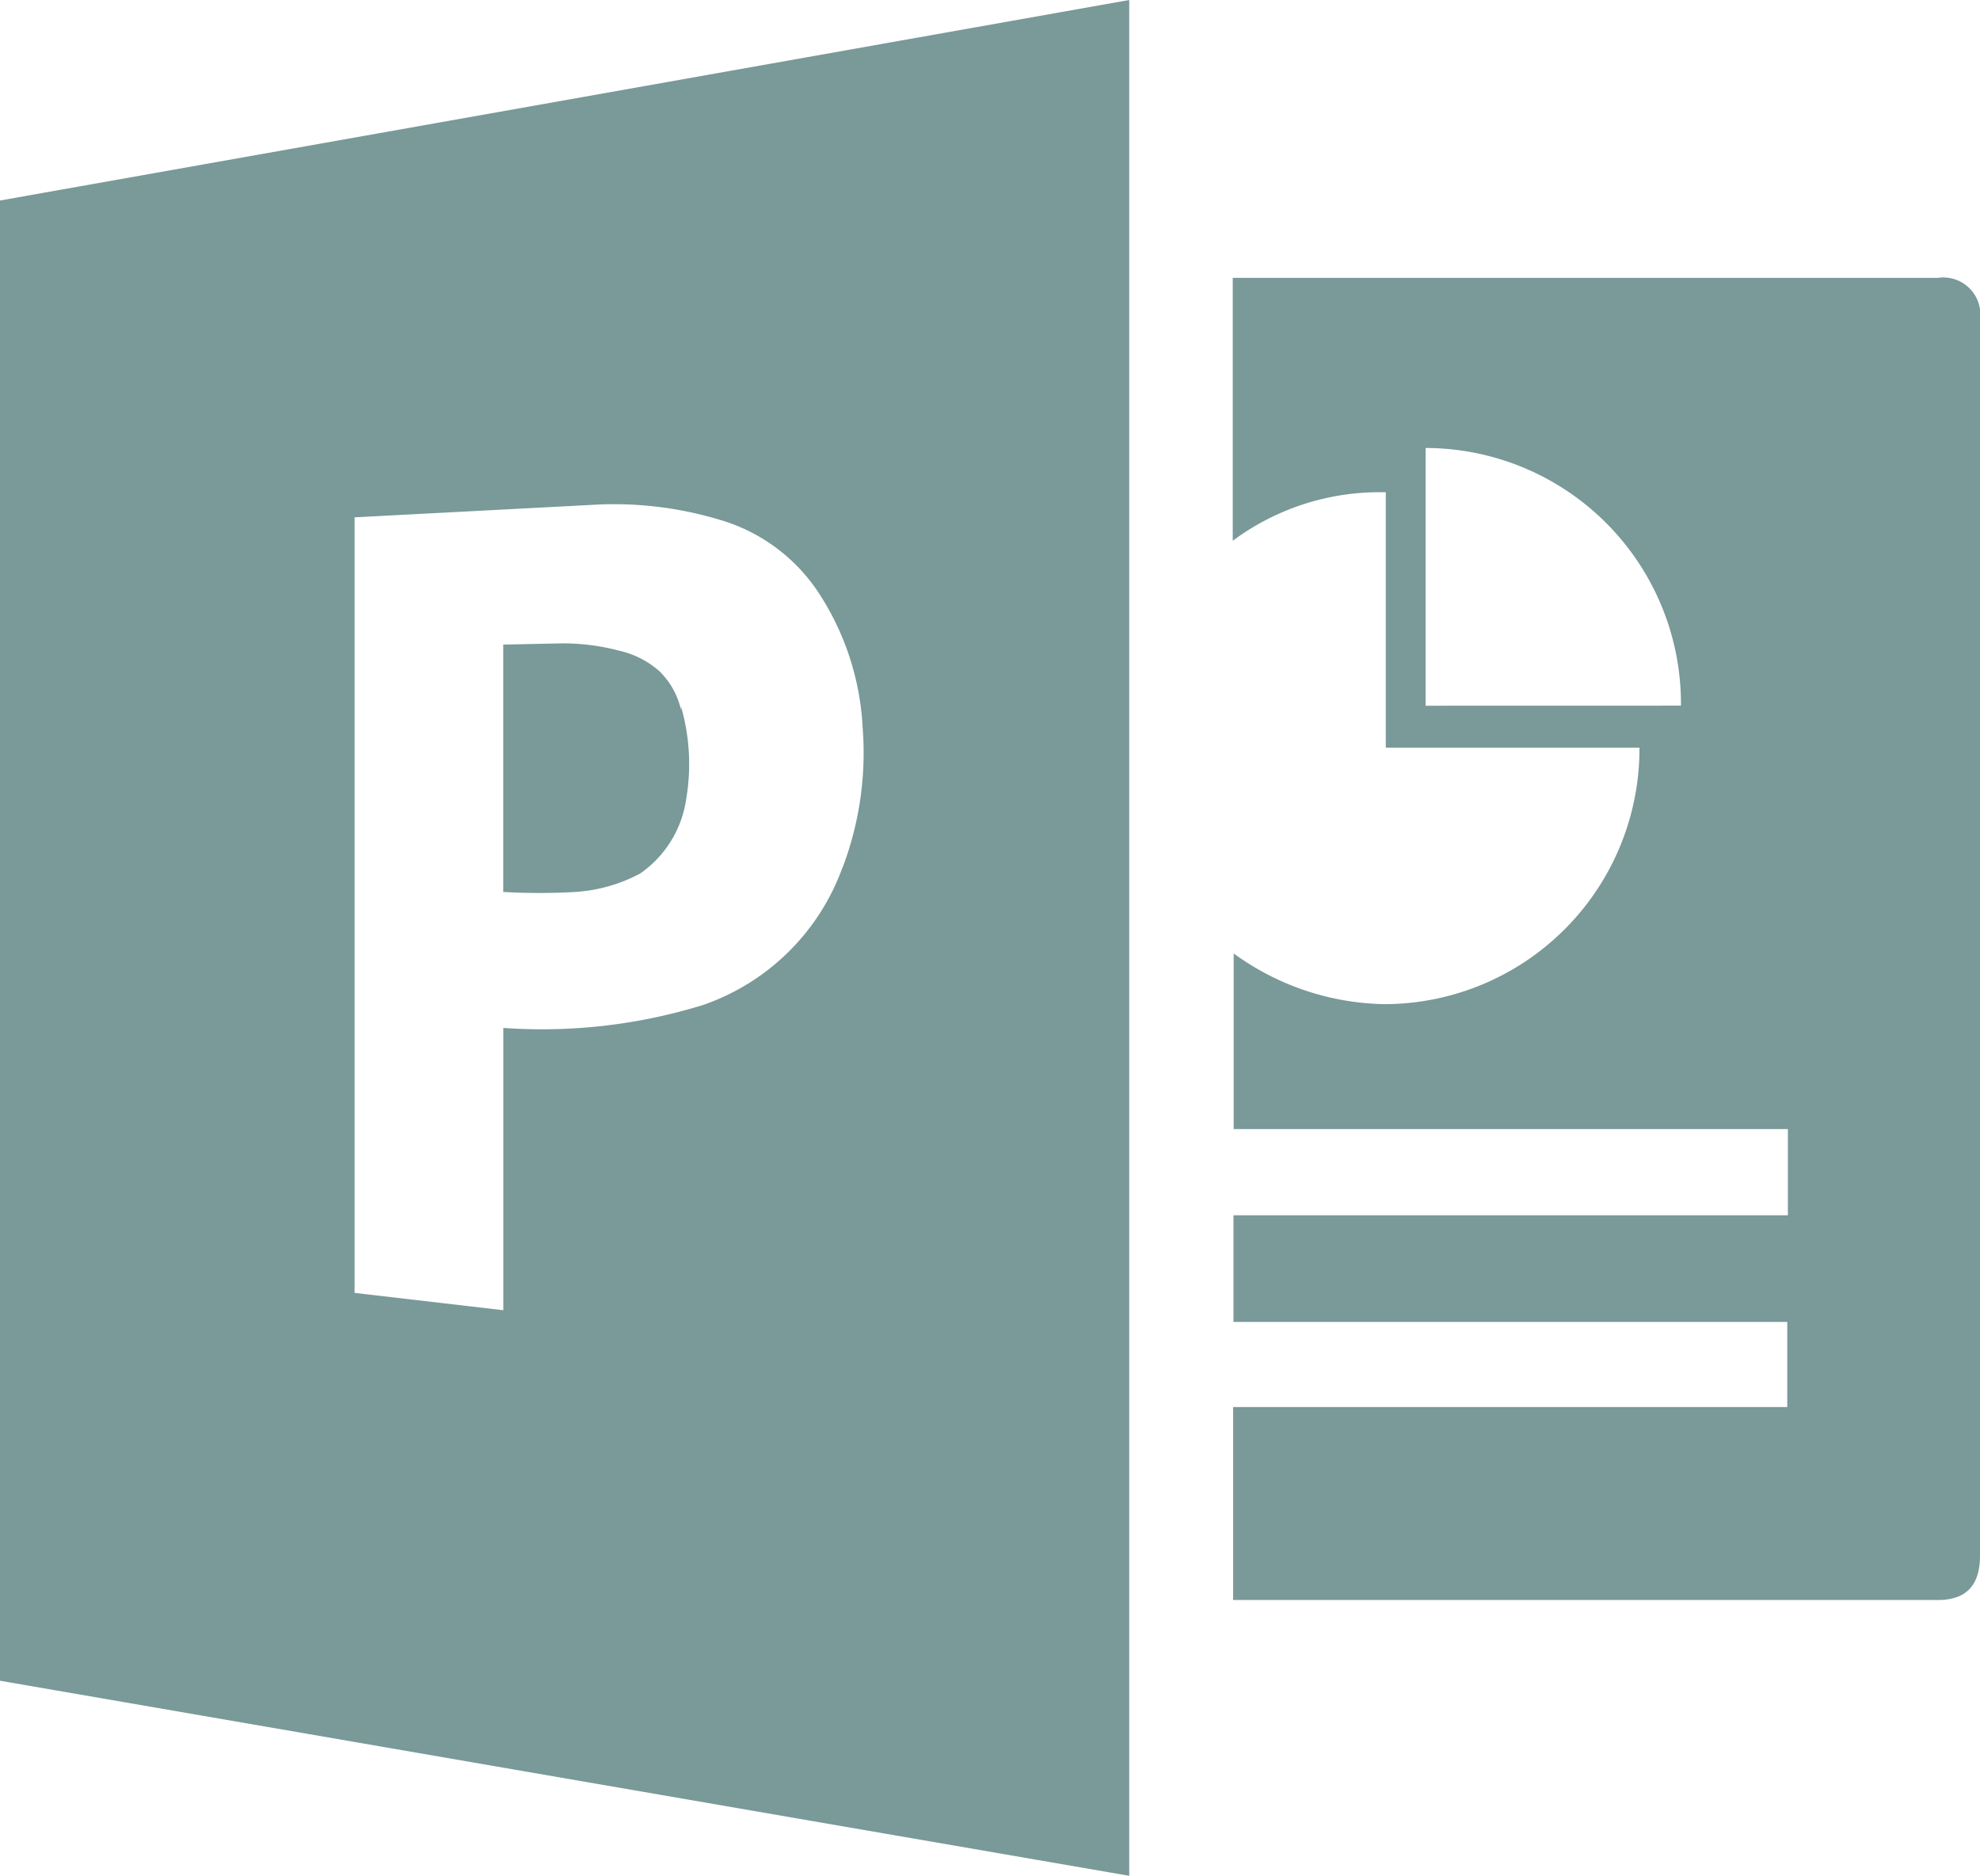
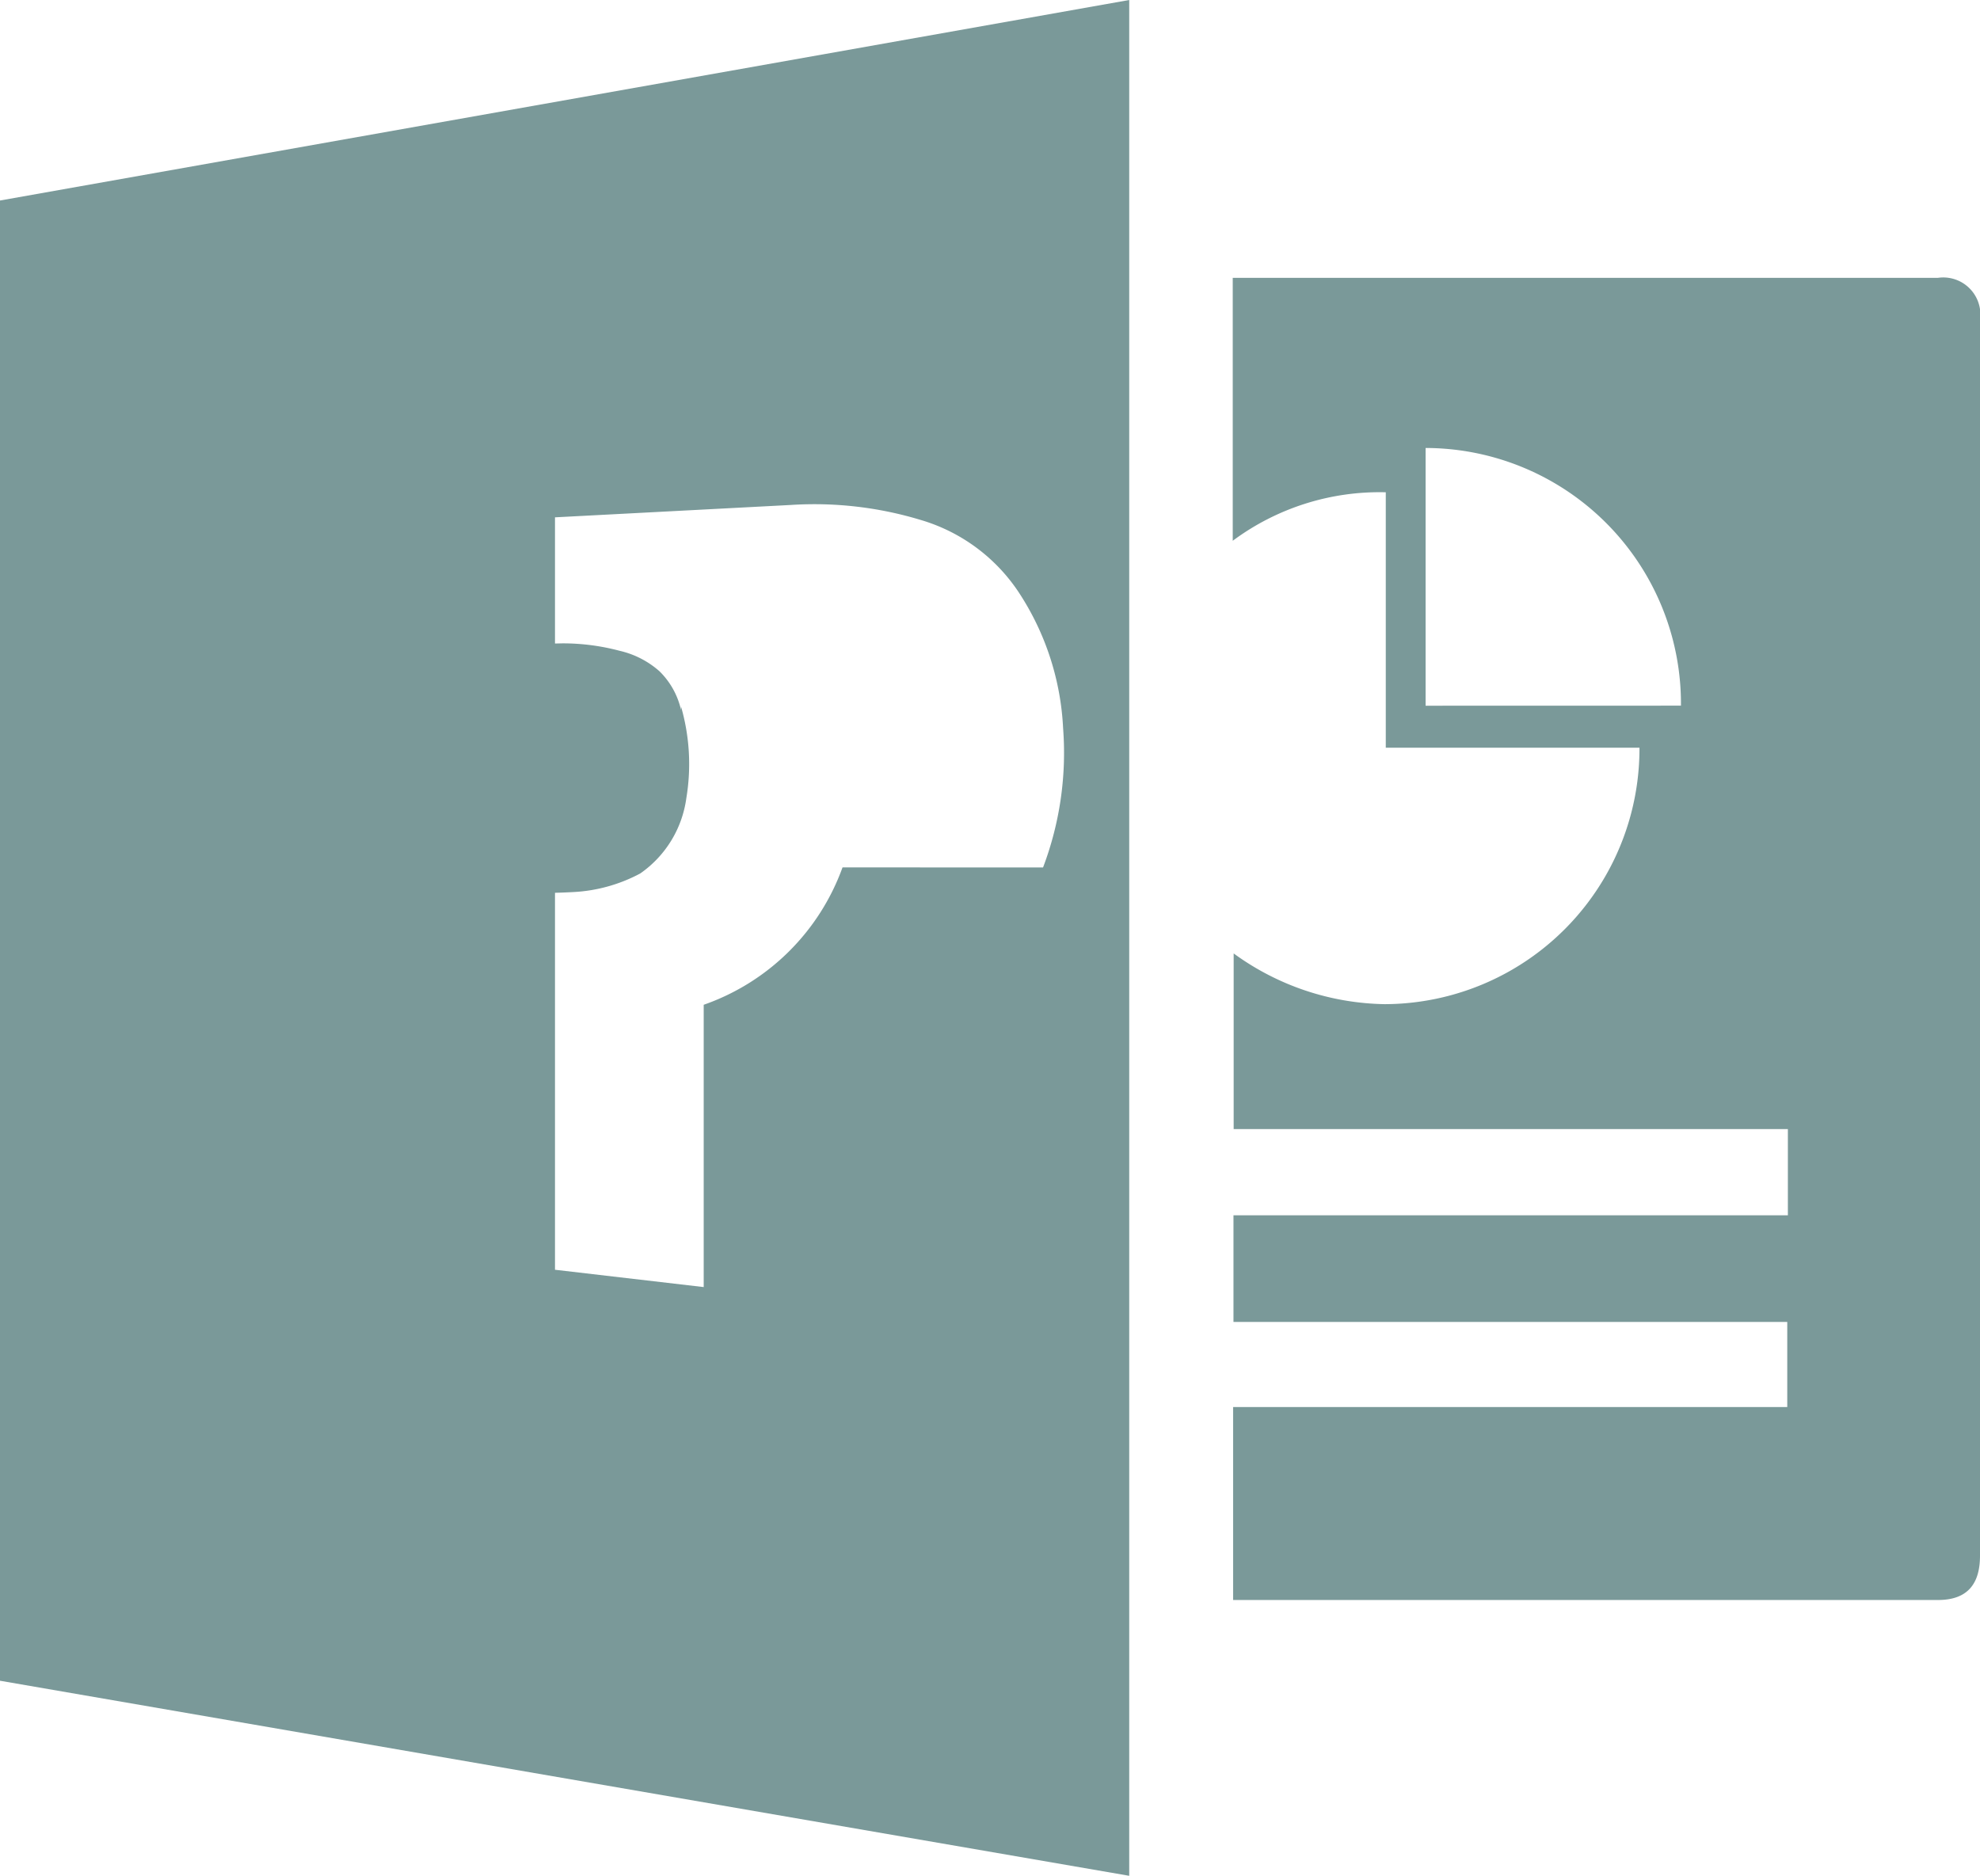
<svg xmlns="http://www.w3.org/2000/svg" width="64" height="60.641" viewBox="0 0 64 60.641">
-   <path id="ppt-icon" d="M62.624,9.4H39.846v8.5a7.954,7.954,0,0,1,4.947-1.568v8.258h8.2a8.26,8.26,0,0,1-8.238,8.29,8.511,8.511,0,0,1-4.879-1.64v5.679H57.79v2.787H39.87v3.447h17.9v2.751H39.858v6.238H62.64c.92,0,1.36-.48,1.36-1.432V10.763A1.2,1.2,0,0,0,62.64,9.4ZM46.08,23.232V14.9a8.268,8.268,0,0,1,8.254,8.33Zm-24.066.14a2.53,2.53,0,0,0-.7-1.256,2.932,2.932,0,0,0-1.288-.66,7.147,7.147,0,0,0-1.84-.24l-1.92.04v8h.068a20.164,20.164,0,0,0,2.2,0,5.141,5.141,0,0,0,2.159-.6,3.546,3.546,0,0,0,1.492-2.439,6.7,6.7,0,0,0-.172-2.959ZM0,6.9V54.752l36.5,6.306V.418ZM27.233,28.459A7.345,7.345,0,0,1,22.746,32.9a17.613,17.613,0,0,1-6.478.748v9.126l-4.807-.56V17.142l7.626-.4a11.841,11.841,0,0,1,4.179.48,5.746,5.746,0,0,1,3.259,2.459,8.763,8.763,0,0,1,1.36,4.279,10.46,10.46,0,0,1-.648,4.5Z" transform="translate(0 -0.418)" fill="#7a9999" />
+   <path id="ppt-icon" d="M62.624,9.4H39.846v8.5a7.954,7.954,0,0,1,4.947-1.568v8.258h8.2a8.26,8.26,0,0,1-8.238,8.29,8.511,8.511,0,0,1-4.879-1.64v5.679H57.79v2.787H39.87v3.447h17.9v2.751H39.858v6.238H62.64c.92,0,1.36-.48,1.36-1.432V10.763A1.2,1.2,0,0,0,62.64,9.4ZM46.08,23.232V14.9a8.268,8.268,0,0,1,8.254,8.33Zm-24.066.14a2.53,2.53,0,0,0-.7-1.256,2.932,2.932,0,0,0-1.288-.66,7.147,7.147,0,0,0-1.84-.24l-1.92.04v8h.068a20.164,20.164,0,0,0,2.2,0,5.141,5.141,0,0,0,2.159-.6,3.546,3.546,0,0,0,1.492-2.439,6.7,6.7,0,0,0-.172-2.959ZM0,6.9V54.752l36.5,6.306V.418ZM27.233,28.459A7.345,7.345,0,0,1,22.746,32.9v9.126l-4.807-.56V17.142l7.626-.4a11.841,11.841,0,0,1,4.179.48,5.746,5.746,0,0,1,3.259,2.459,8.763,8.763,0,0,1,1.36,4.279,10.46,10.46,0,0,1-.648,4.5Z" transform="translate(0 -0.418)" fill="#7a9999" />
</svg>